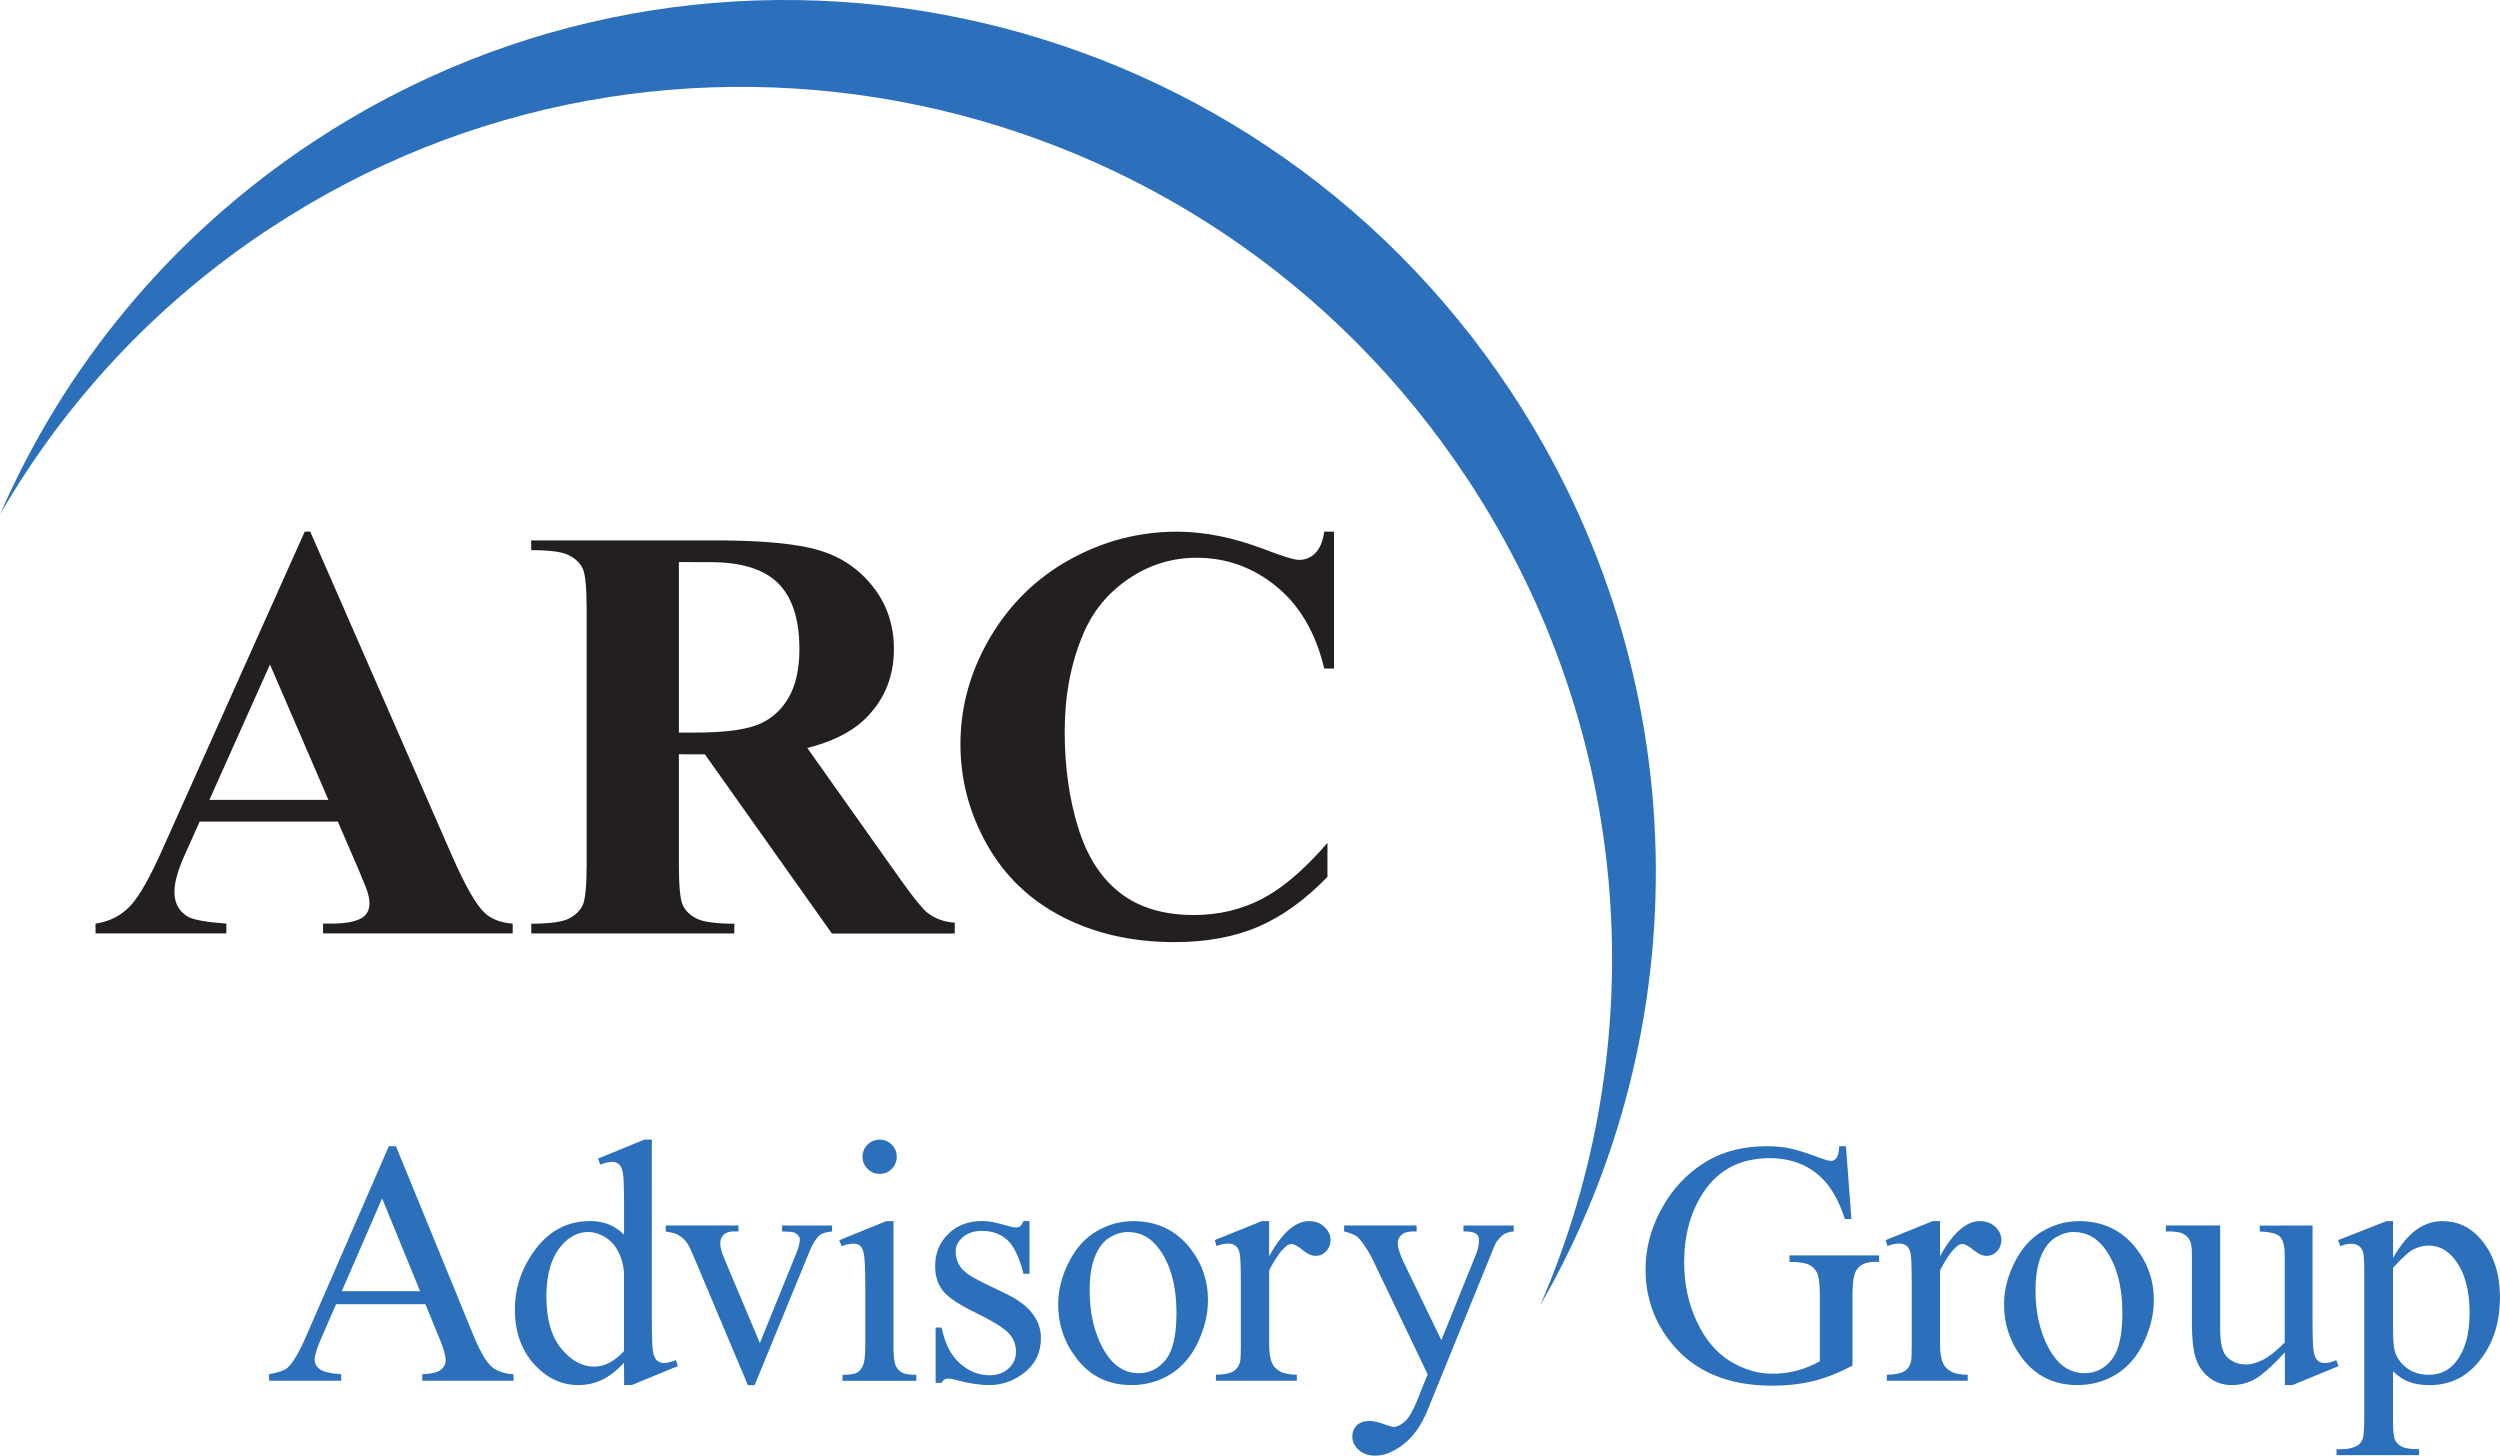
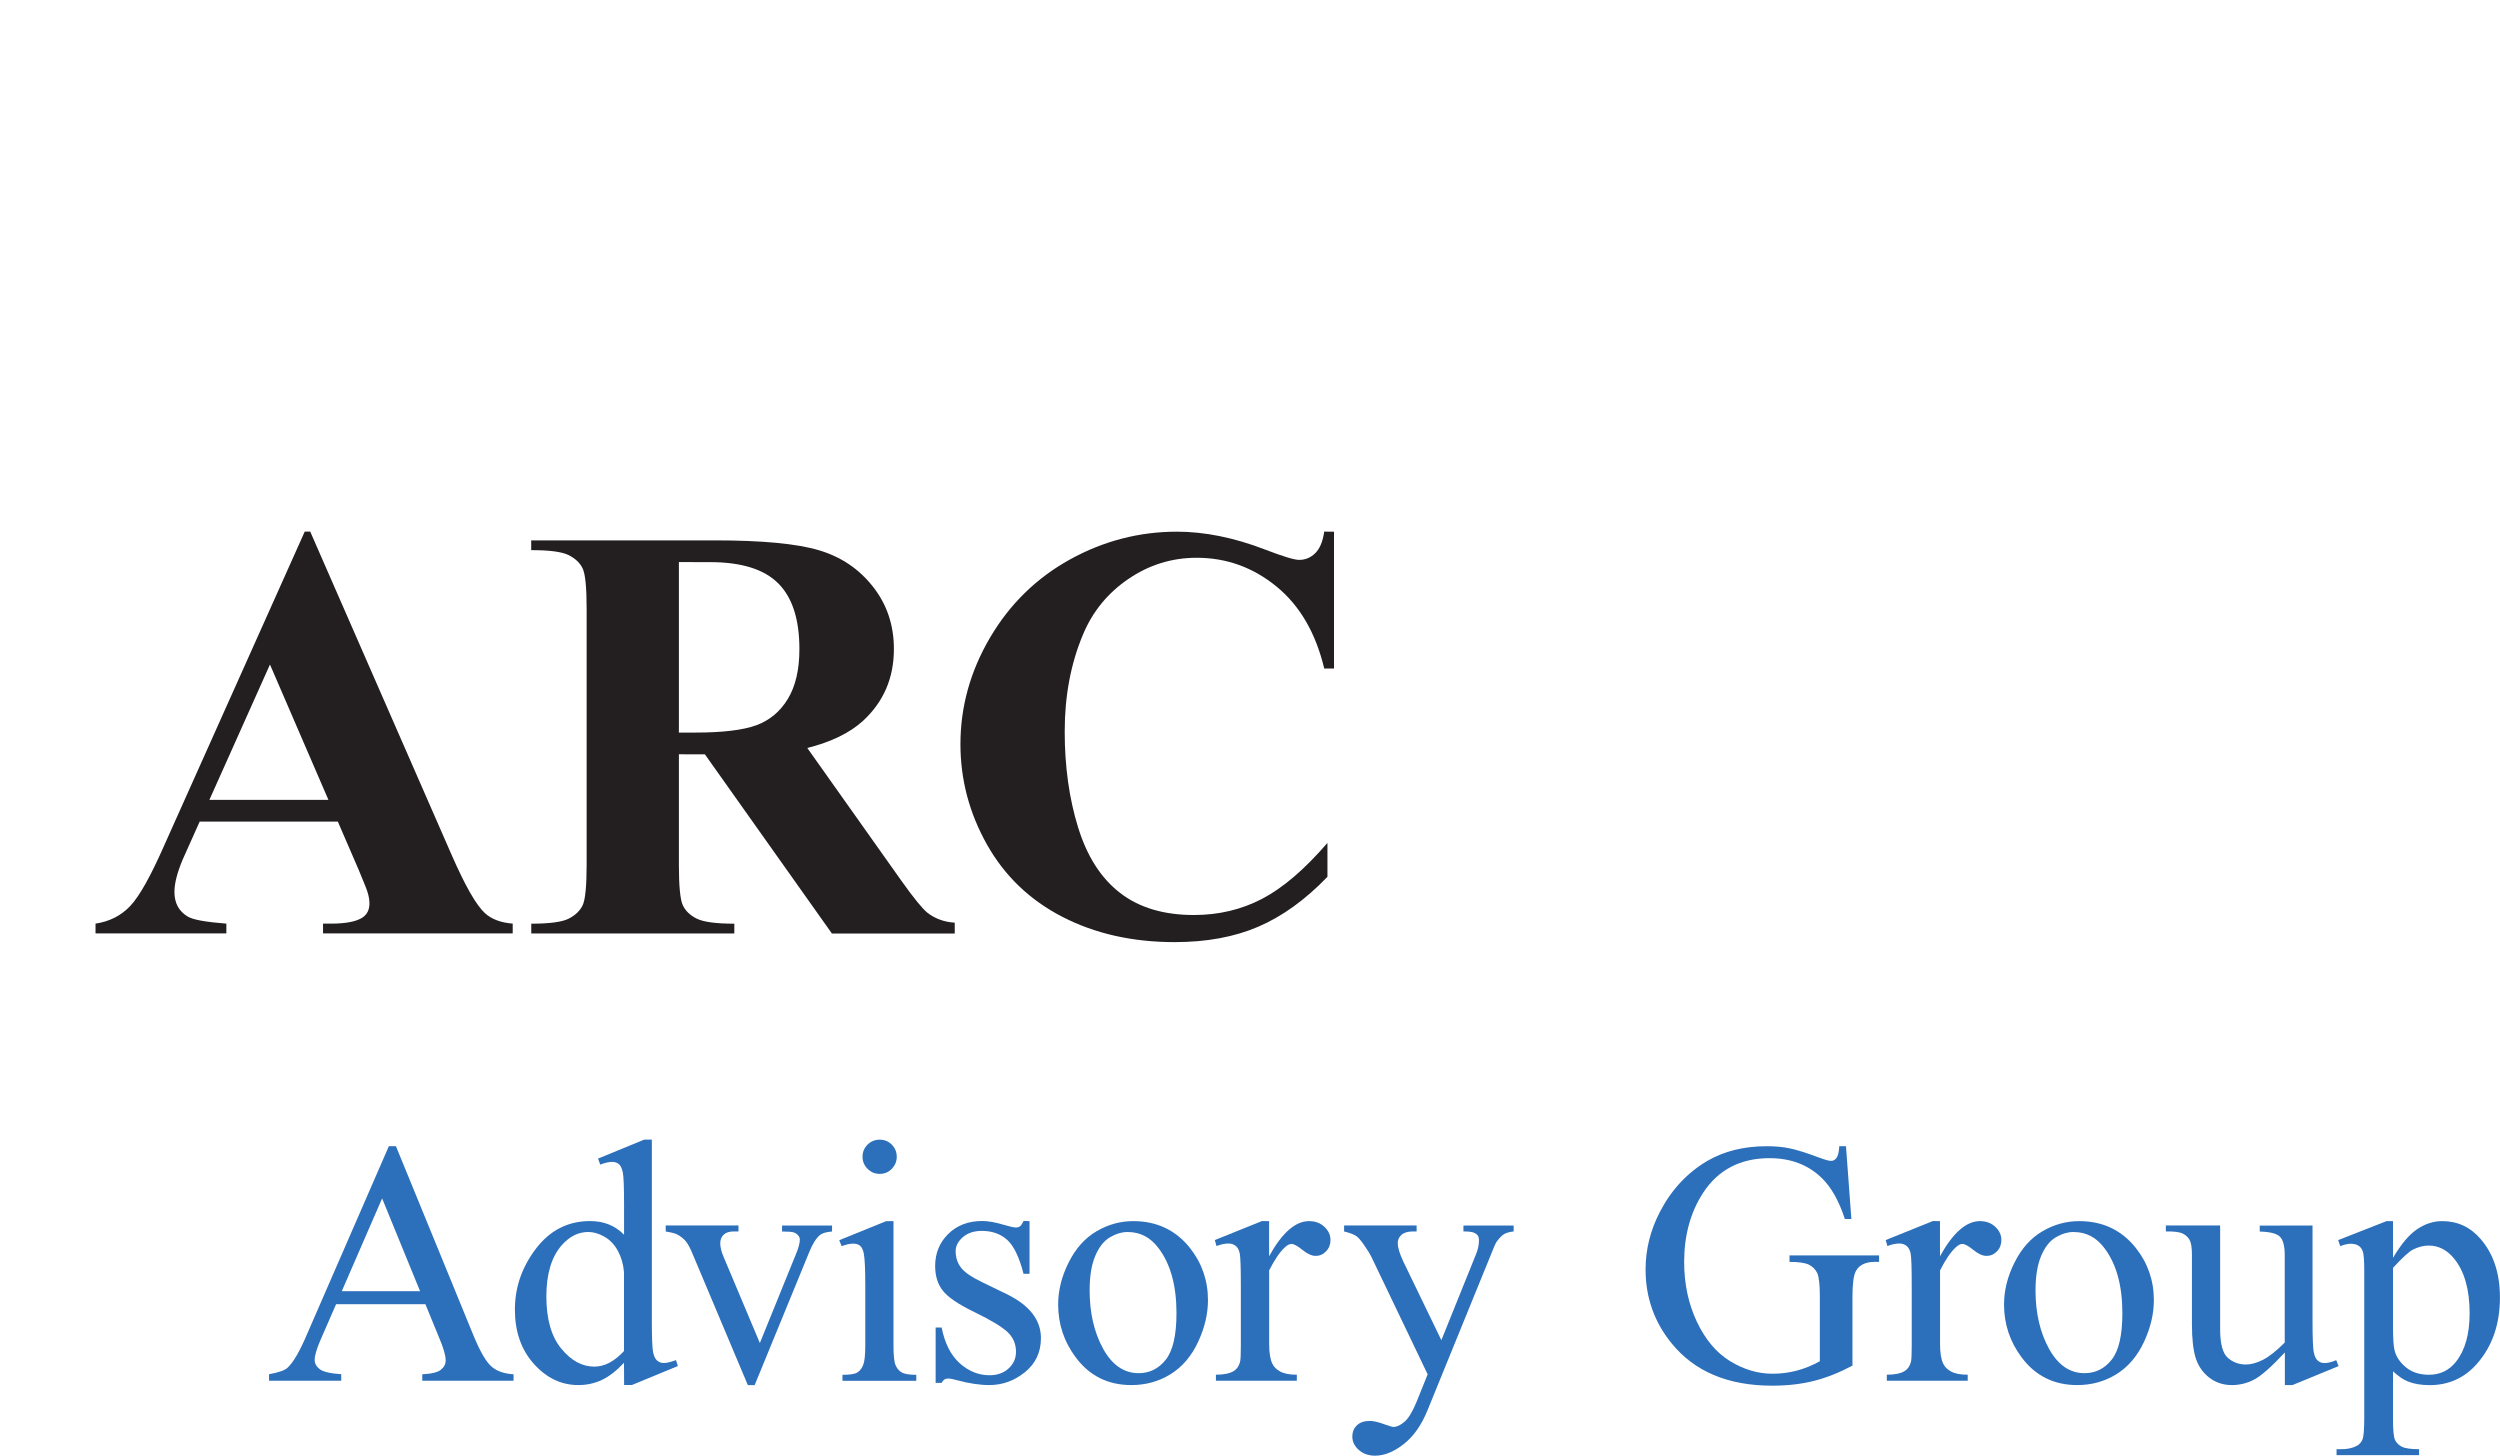
<svg xmlns="http://www.w3.org/2000/svg" width="41.218" height="24" fill="none" version="1.1" viewBox="0 0 41.218 24">
  <g transform="translate(0 -0)" clip-path="url(#clip0_23897_369)">
    <g fill="#2c6fbb">
-       <path d="m4.445 3.769c6.548-4.323 15.389-2.477 19.747 4.124 2.782 4.214 3.064 9.346 1.2 13.631 2.617-4.534 2.621-10.369-0.478-15.064-4.358-6.601-13.2-8.446-19.747-4.123-2.368 1.563-4.111 3.719-5.167 6.146 1.062-1.84 2.554-3.467 4.445-4.715z" />
      <path d="m6.926 21.288-0.626-1.53-0.665 1.53zm0.088 0.215h-1.473l-0.258 0.592c-0.063 0.146-0.095 0.255-0.095 0.327 0 0.057 0.027 0.108 0.082 0.151 0.055 0.043 0.174 0.072 0.356 0.084v0.107h-1.19v-0.107c0.158-0.028 0.261-0.064 0.307-0.109 0.095-0.089 0.2-0.271 0.316-0.544l1.352-3.106h0.117l1.288 3.144c0.106 0.252 0.202 0.415 0.289 0.49 0.087 0.075 0.207 0.117 0.362 0.126v0.107h-1.505v-0.107c0.151-0.007 0.253-0.032 0.306-0.074 0.053-0.042 0.08-0.094 0.08-0.155 0-0.081-0.037-0.209-0.112-0.384z" />
      <path d="m10.288 22.275v-1.301c-0.011-0.129-0.044-0.245-0.1-0.349-0.056-0.104-0.13-0.182-0.221-0.234-0.092-0.053-0.181-0.079-0.269-0.079-0.163 0-0.309 0.073-0.437 0.219-0.169 0.192-0.253 0.474-0.253 0.844 0 0.374 0.082 0.66 0.245 0.859 0.163 0.199 0.345 0.298 0.545 0.298 0.169 0 0.332-0.086 0.49-0.257zm0 0.194c-0.125 0.132-0.247 0.227-0.367 0.283-0.119 0.056-0.248 0.084-0.386 0.084-0.28 0-0.524-0.116-0.733-0.349-0.209-0.233-0.313-0.532-0.313-0.897 0-0.365 0.116-0.699 0.347-1.003 0.231-0.303 0.529-0.455 0.893-0.455 0.226 0 0.412 0.075 0.56 0.225v-0.494c0-0.29-0.007-0.468-0.021-0.535-0.014-0.067-0.036-0.112-0.066-0.136-0.03-0.024-0.067-0.036-0.112-0.036-0.049 0-0.113 0.015-0.194 0.045l-0.036-0.099 0.761-0.313h0.126v2.972c0 0.293 7e-3 0.471 0.021 0.536 0.014 0.065 0.036 0.11 0.067 0.136 0.031 0.026 0.067 0.039 0.108 0.039 0.051 0 0.118-0.016 0.202-0.048l0.031 0.098-0.758 0.313h-0.128z" />
      <path d="m10.975 20.205h1.2v0.098h-0.078c-0.073 0-0.128 0.018-0.165 0.053-0.038 0.035-0.057 0.083-0.057 0.142 0 0.065 0.019 0.143 0.058 0.232l0.595 1.413 0.595-1.466c0.043-0.104 0.064-0.183 0.064-0.237 0-0.026-0.008-0.047-0.022-0.064-0.02-0.028-0.047-0.047-0.078-0.057s-0.096-0.015-0.193-0.015v-0.098h0.824v0.098c-0.097 0.008-0.164 0.028-0.201 0.059-0.065 0.057-0.124 0.151-0.176 0.283l-0.899 2.191h-0.112l-0.908-2.156c-0.041-0.101-0.08-0.174-0.117-0.218-0.037-0.044-0.085-0.081-0.142-0.111-0.032-0.017-0.094-0.033-0.187-0.048z" />
      <path d="m14.504 18.79c0.078 0 0.144 0.027 0.199 0.082 0.054 0.055 0.082 0.121 0.082 0.199s-0.028 0.144-0.082 0.2c-0.055 0.056-0.121 0.083-0.199 0.083-0.078 0-0.145-0.028-0.2-0.083-0.056-0.056-0.083-0.122-0.083-0.2s0.027-0.144 0.082-0.199c0.054-0.054 0.122-0.082 0.202-0.082zm0.227 1.343v2.05c0 0.162 0.011 0.27 0.034 0.324s0.056 0.094 0.1 0.12c0.044 0.026 0.125 0.04 0.242 0.04v0.099h-1.217v-0.099c0.12 0 0.2-0.012 0.242-0.037 0.041-0.024 0.074-0.065 0.098-0.121 0.024-0.057 0.036-0.165 0.036-0.325v-0.976c0-0.28-0.008-0.461-0.025-0.544-0.013-0.06-0.033-0.102-0.061-0.125-0.028-0.023-0.066-0.035-0.114-0.035-0.052 0-0.115 0.014-0.19 0.042l-0.039-0.099 0.772-0.313z" />
      <path d="m16.974 20.133v0.868h-0.099c-0.07-0.274-0.16-0.46-0.269-0.559-0.11-0.099-0.249-0.148-0.419-0.148-0.129 0-0.233 0.035-0.312 0.103-0.079 0.069-0.119 0.145-0.119 0.229 0 0.104 0.028 0.194 0.084 0.268 0.054 0.076 0.17 0.157 0.347 0.243l0.408 0.198c0.378 0.184 0.567 0.426 0.567 0.727 0 0.232-0.088 0.419-0.263 0.561-0.175 0.142-0.372 0.213-0.589 0.213-0.156 0-0.334-0.027-0.535-0.081-0.061-0.018-0.112-0.027-0.15-0.027-0.043 0-0.076 0.024-0.1 0.072h-0.099v-0.913h0.099c0.052 0.261 0.151 0.457 0.298 0.589 0.147 0.132 0.311 0.198 0.493 0.198 0.128 0 0.233-0.038 0.314-0.113 0.081-0.075 0.121-0.166 0.121-0.272 0-0.128-0.045-0.236-0.136-0.324-0.091-0.087-0.272-0.197-0.543-0.329-0.271-0.131-0.448-0.251-0.53-0.36-0.083-0.106-0.124-0.241-0.124-0.403 0-0.211 0.072-0.387 0.216-0.529 0.144-0.142 0.331-0.213 0.559-0.213 0.1 0 0.222 0.022 0.365 0.065 0.095 0.028 0.158 0.042 0.19 0.042 0.03 0 0.053-0.007 0.07-0.02 0.017-0.013 0.036-0.042 0.059-0.088z" />
      <path d="m18.597 20.312c-0.099 0-0.198 0.029-0.298 0.088-0.1 0.059-0.18 0.161-0.242 0.308-0.062 0.147-0.092 0.336-0.092 0.566 0 0.372 0.074 0.692 0.222 0.962 0.148 0.269 0.344 0.404 0.586 0.404 0.181 0 0.33-0.074 0.448-0.223 0.117-0.149 0.176-0.404 0.176-0.766 0-0.454-0.098-0.81-0.294-1.07-0.133-0.178-0.301-0.268-0.506-0.268zm0.087-0.179c0.387 0 0.699 0.147 0.933 0.44 0.199 0.251 0.299 0.538 0.299 0.863 0 0.228-0.055 0.459-0.165 0.693-0.11 0.234-0.261 0.41-0.454 0.529-0.193 0.119-0.408 0.178-0.644 0.178-0.386 0-0.692-0.153-0.919-0.459-0.192-0.258-0.288-0.548-0.288-0.869 0-0.234 0.058-0.466 0.175-0.697 0.116-0.231 0.27-0.402 0.46-0.512 0.19-0.111 0.391-0.166 0.604-0.166z" />
      <path d="m20.924 20.133v0.579c0.213-0.386 0.433-0.579 0.658-0.579 0.102 0 0.187 0.031 0.254 0.094 0.067 0.063 0.1 0.135 0.1 0.218 0 0.073-0.024 0.135-0.072 0.185-0.048 0.051-0.106 0.076-0.172 0.076-0.065 0-0.138-0.033-0.219-0.099-0.081-0.066-0.141-0.098-0.18-0.098-0.033 0-0.07 0.019-0.109 0.056-0.084 0.077-0.17 0.204-0.259 0.38v1.219c0 0.142 0.018 0.25 0.054 0.323 0.025 0.051 0.068 0.093 0.131 0.127 0.063 0.034 0.153 0.051 0.271 0.051v0.099h-1.334v-0.099c0.133 0 0.232-0.021 0.297-0.062 0.048-0.03 0.081-0.079 0.1-0.145 0.01-0.032 0.014-0.124 0.014-0.276v-0.976c0-0.302-0.006-0.482-0.018-0.539-0.012-0.058-0.034-0.099-0.067-0.126-0.033-0.026-0.073-0.039-0.121-0.039-0.058 0-0.123 0.014-0.195 0.042l-0.028-0.099 0.777-0.313z" />
      <path d="m22.161 20.205h1.195v0.098h-0.059c-0.084 0-0.147 0.018-0.189 0.055-0.042 0.037-0.063 0.082-0.063 0.137 0 0.073 0.031 0.175 0.092 0.305l0.627 1.296 0.572-1.419c0.032-0.077 0.048-0.154 0.048-0.23 0-0.034-0.007-0.059-0.019-0.076-0.015-0.021-0.038-0.037-0.07-0.05-0.032-0.012-0.087-0.018-0.167-0.018v-0.098h0.828v0.098c-0.069 0.008-0.122 0.022-0.159 0.045-0.037 0.022-0.078 0.065-0.123 0.126-0.017 0.026-0.049 0.098-0.095 0.216l-1.042 2.558c-0.1 0.248-0.232 0.435-0.395 0.562-0.163 0.127-0.319 0.19-0.47 0.19-0.11 0-0.2-0.032-0.27-0.095-0.071-0.064-0.106-0.136-0.106-0.218 0-0.078 0.025-0.141 0.077-0.189 0.051-0.048 0.121-0.071 0.21-0.071 0.061 0 0.145 0.019 0.251 0.059 0.074 0.026 0.121 0.04 0.14 0.04 0.056 0 0.117-0.029 0.183-0.086 0.066-0.057 0.133-0.168 0.2-0.332l0.181-0.449-0.922-1.925c-0.028-0.059-0.073-0.131-0.134-0.218-0.046-0.066-0.085-0.111-0.115-0.133-0.043-0.03-0.112-0.057-0.207-0.08z" />
      <path d="m30.435 18.898 0.089 1.2h-0.107c-0.098-0.299-0.225-0.524-0.38-0.675-0.224-0.218-0.511-0.328-0.863-0.328-0.479 0-0.844 0.19-1.093 0.569-0.209 0.32-0.314 0.702-0.314 1.144 0 0.359 0.07 0.687 0.209 0.983 0.14 0.296 0.323 0.513 0.549 0.651 0.226 0.138 0.459 0.207 0.697 0.207 0.14 0 0.275-0.017 0.405-0.052 0.13-0.035 0.256-0.086 0.377-0.154v-1.074c0-0.194-0.015-0.32-0.043-0.38-0.029-0.06-0.074-0.105-0.135-0.137-0.061-0.031-0.168-0.047-0.322-0.047v-0.107h1.477v0.107h-0.072c-0.15 0-0.253 0.049-0.309 0.148-0.039 0.07-0.058 0.209-0.058 0.416v1.146c-0.213 0.114-0.424 0.198-0.631 0.251-0.208 0.053-0.439 0.08-0.693 0.08-0.729 0-1.283-0.234-1.661-0.702-0.284-0.351-0.426-0.755-0.426-1.214 0-0.332 0.08-0.65 0.239-0.955 0.189-0.362 0.449-0.64 0.779-0.835 0.277-0.161 0.603-0.242 0.98-0.242 0.137 0 0.262 0.011 0.374 0.034s0.271 0.072 0.477 0.149c0.104 0.039 0.174 0.059 0.209 0.059s0.065-0.016 0.09-0.049c0.025-0.033 0.04-0.097 0.046-0.193z" />
      <path d="m31.985 20.133v0.579c0.213-0.386 0.433-0.579 0.658-0.579 0.102 0 0.187 0.031 0.254 0.094 0.067 0.063 0.1 0.135 0.1 0.218 0 0.073-0.024 0.135-0.072 0.185-0.048 0.051-0.106 0.076-0.172 0.076-0.065 0-0.138-0.033-0.219-0.099-0.081-0.066-0.141-0.098-0.18-0.098-0.033 0-0.07 0.019-0.109 0.056-0.084 0.077-0.17 0.204-0.259 0.38v1.219c0 0.142 0.018 0.25 0.054 0.323 0.025 0.051 0.068 0.093 0.131 0.127 0.062 0.034 0.153 0.051 0.271 0.051v0.099h-1.334v-0.099c0.133 0 0.233-0.021 0.297-0.062 0.048-0.03 0.081-0.079 0.1-0.145 0.01-0.032 0.014-0.124 0.014-0.276v-0.976c0-0.302-0.006-0.482-0.018-0.539-0.012-0.058-0.034-0.099-0.067-0.126-0.033-0.026-0.073-0.039-0.121-0.039-0.058 0-0.123 0.014-0.195 0.042l-0.028-0.099 0.777-0.313z" />
      <path d="m34.192 20.312c-0.099 0-0.198 0.029-0.298 0.088-0.1 0.059-0.18 0.161-0.242 0.308-0.061 0.147-0.092 0.336-0.092 0.566 0 0.372 0.074 0.692 0.222 0.962 0.148 0.269 0.343 0.404 0.586 0.404 0.181 0 0.33-0.074 0.448-0.223 0.118-0.149 0.176-0.404 0.176-0.766 0-0.454-0.098-0.81-0.294-1.07-0.132-0.178-0.301-0.268-0.506-0.268zm0.087-0.179c0.388 0 0.699 0.147 0.933 0.44 0.199 0.251 0.299 0.538 0.299 0.863 0 0.228-0.055 0.459-0.165 0.693-0.11 0.234-0.262 0.41-0.454 0.529-0.193 0.119-0.408 0.178-0.644 0.178-0.386 0-0.692-0.153-0.919-0.459-0.192-0.258-0.288-0.548-0.288-0.869 0-0.234 0.058-0.466 0.175-0.697 0.116-0.231 0.27-0.402 0.46-0.512 0.19-0.111 0.391-0.166 0.604-0.166z" />
      <path d="m38.127 20.205v1.558c0 0.291 0.007 0.47 0.021 0.535 0.014 0.065 0.036 0.111 0.067 0.136 0.031 0.026 0.067 0.039 0.107 0.039 0.058 0 0.123-0.016 0.196-0.048l0.039 0.098-0.761 0.313h-0.125v-0.538c-0.221 0.237-0.39 0.386-0.506 0.447-0.116 0.061-0.239 0.091-0.368 0.091-0.144 0-0.269-0.042-0.375-0.125-0.106-0.083-0.179-0.19-0.221-0.321-0.041-0.131-0.062-0.316-0.062-0.555v-1.147c0-0.118-0.013-0.2-0.039-0.246-0.026-0.045-0.064-0.081-0.115-0.105-0.051-0.025-0.143-0.036-0.276-0.034v-0.098h0.895v1.711c0 0.238 0.042 0.395 0.125 0.469 0.083 0.074 0.184 0.112 0.302 0.112 0.081 0 0.172-0.025 0.274-0.075 0.102-0.05 0.223-0.146 0.364-0.287v-1.445c0-0.148-0.027-0.248-0.08-0.301-0.053-0.052-0.164-0.08-0.332-0.084v-0.098z" />
      <path d="m39.454 20.903v0.951c0 0.206 0.008 0.341 0.025 0.406 0.026 0.108 0.089 0.202 0.189 0.284 0.1 0.082 0.226 0.122 0.379 0.122 0.184 0 0.333-0.072 0.447-0.217 0.149-0.189 0.223-0.455 0.223-0.798 0-0.389-0.085-0.689-0.254-0.898-0.118-0.145-0.257-0.217-0.419-0.217-0.088 0-0.175 0.022-0.262 0.067-0.066 0.033-0.175 0.134-0.328 0.3zm-0.904-0.457 0.797-0.313h0.107v0.606c0.131-0.224 0.263-0.381 0.395-0.471 0.132-0.09 0.271-0.135 0.417-0.135 0.255 0 0.468 0.1 0.638 0.301 0.209 0.245 0.313 0.564 0.313 0.958 0 0.44-0.126 0.804-0.377 1.091-0.207 0.236-0.468 0.354-0.782 0.354-0.137 0-0.255-0.02-0.355-0.059-0.074-0.028-0.157-0.085-0.249-0.169v0.792c0 0.176 0.011 0.288 0.032 0.336 0.021 0.048 0.058 0.086 0.111 0.114 0.053 0.028 0.148 0.042 0.287 0.042v0.098h-1.361v-0.098h0.072c0.105 0.002 0.195-0.018 0.27-0.059 0.036-0.021 0.065-0.054 0.085-0.1 0.02-0.046 0.03-0.163 0.03-0.351v-2.435c0-0.163-0.008-0.266-0.022-0.31-0.015-0.044-0.038-0.077-0.071-0.099-0.033-0.022-0.077-0.033-0.133-0.033-0.045 0-0.101 0.013-0.17 0.039z" />
    </g>
    <g fill="#231f20">
      <path d="m5.415 13.188-0.964-2.232-0.999 2.232zm0.155 0.358h-2.278l-0.282 0.63c-0.089 0.213-0.134 0.39-0.134 0.529 0 0.184 0.073 0.32 0.22 0.407 0.086 0.052 0.298 0.09 0.636 0.116v0.161h-2.157v-0.161c0.233-0.035 0.424-0.133 0.574-0.293 0.15-0.159 0.335-0.489 0.555-0.989l2.32-5.181h0.091l2.329 5.325c0.223 0.51 0.406 0.832 0.55 0.964 0.108 0.1 0.261 0.158 0.459 0.174v0.161h-3.127v-0.161h0.129c0.252 0 0.429-0.035 0.531-0.107 0.07-0.052 0.105-0.127 0.105-0.224 0-0.058-0.01-0.118-0.029-0.18-0.006-0.029-0.054-0.151-0.144-0.366z" />
      <path d="m11.193 9.267v2.811h0.274c0.446 0 0.779-0.04 1.001-0.12 0.221-0.081 0.395-0.226 0.522-0.436 0.127-0.21 0.19-0.483 0.19-0.821 0-0.489-0.116-0.85-0.349-1.083-0.233-0.233-0.607-0.35-1.123-0.35zm0 3.169v1.826c0 0.353 0.022 0.575 0.066 0.666 0.044 0.091 0.12 0.165 0.231 0.219 0.11 0.054 0.316 0.082 0.617 0.082v0.161h-3.348v-0.161c0.304 0 0.511-0.028 0.619-0.084 0.109-0.056 0.185-0.129 0.228-0.219s0.066-0.311 0.066-0.664v-4.225c0-0.352-0.022-0.575-0.066-0.666-0.044-0.091-0.121-0.164-0.231-0.219-0.11-0.055-0.316-0.082-0.617-0.082v-0.161h3.019c0.785 0 1.361 0.054 1.725 0.163 0.364 0.108 0.661 0.308 0.891 0.601 0.23 0.292 0.345 0.634 0.345 1.027 0 0.479-0.171 0.874-0.512 1.187-0.218 0.198-0.524 0.346-0.916 0.445l1.55 2.187c0.202 0.284 0.346 0.461 0.431 0.53 0.129 0.099 0.279 0.153 0.45 0.163v0.179h-2.025l-2.094-2.954z" />
      <path d="m21.994 8.766v2.256h-0.161c-0.141-0.589-0.405-1.041-0.791-1.355-0.386-0.314-0.823-0.471-1.312-0.471-0.408 0-0.783 0.116-1.124 0.348-0.341 0.232-0.59 0.536-0.748 0.912-0.203 0.48-0.304 1.015-0.304 1.604 0 0.579 0.074 1.107 0.221 1.582 0.147 0.476 0.377 0.836 0.691 1.079 0.313 0.243 0.72 0.365 1.218 0.365 0.409 0 0.784-0.089 1.125-0.267 0.341-0.178 0.7-0.485 1.077-0.922v0.559c-0.364 0.378-0.744 0.652-1.138 0.822-0.395 0.17-0.855 0.255-1.382 0.255-0.693 0-1.309-0.139-1.847-0.415-0.538-0.277-0.954-0.674-1.246-1.193-0.292-0.519-0.438-1.071-0.438-1.656 0-0.617 0.163-1.203 0.488-1.756 0.325-0.553 0.765-0.983 1.318-1.289 0.553-0.305 1.141-0.458 1.763-0.458 0.458 0 0.943 0.098 1.452 0.294 0.295 0.114 0.483 0.171 0.563 0.171 0.103 0 0.192-0.037 0.267-0.112 0.075-0.074 0.124-0.192 0.147-0.354z" />
    </g>
  </g>
  <defs>
    <clipPath id="clip0_23897_369">
      <rect width="41.218" height="24" fill="#fff" />
    </clipPath>
  </defs>
</svg>